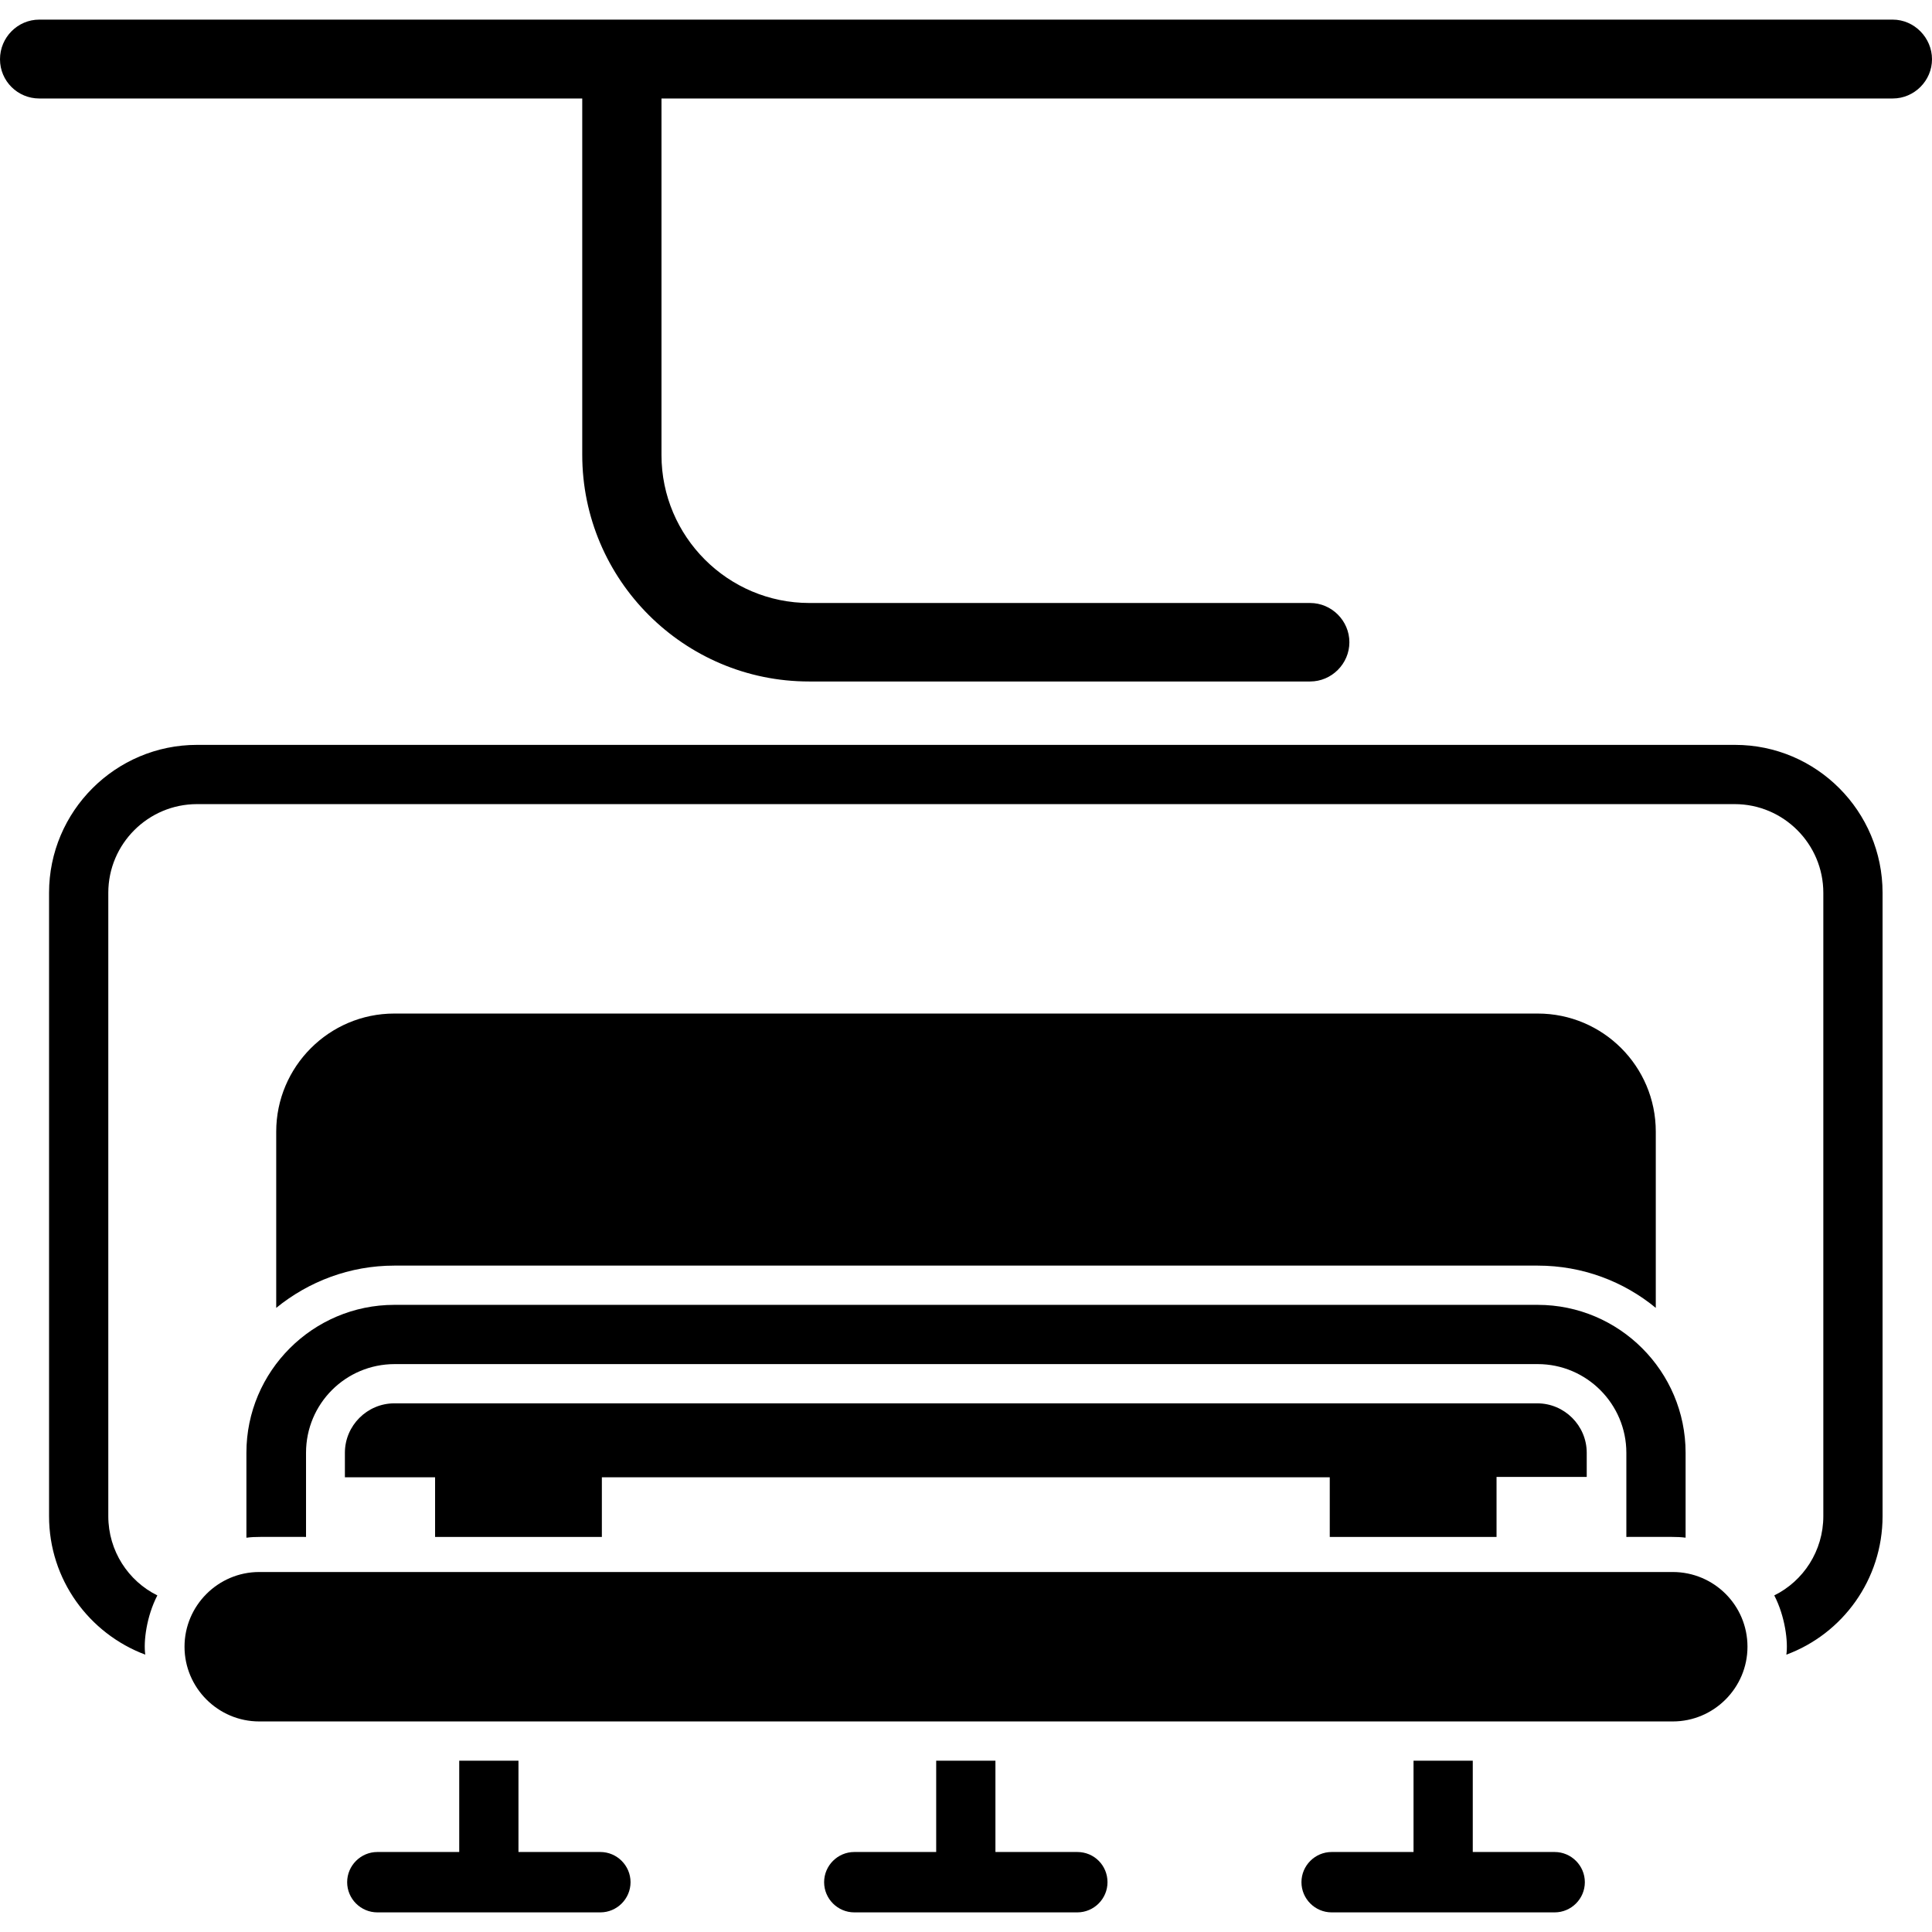
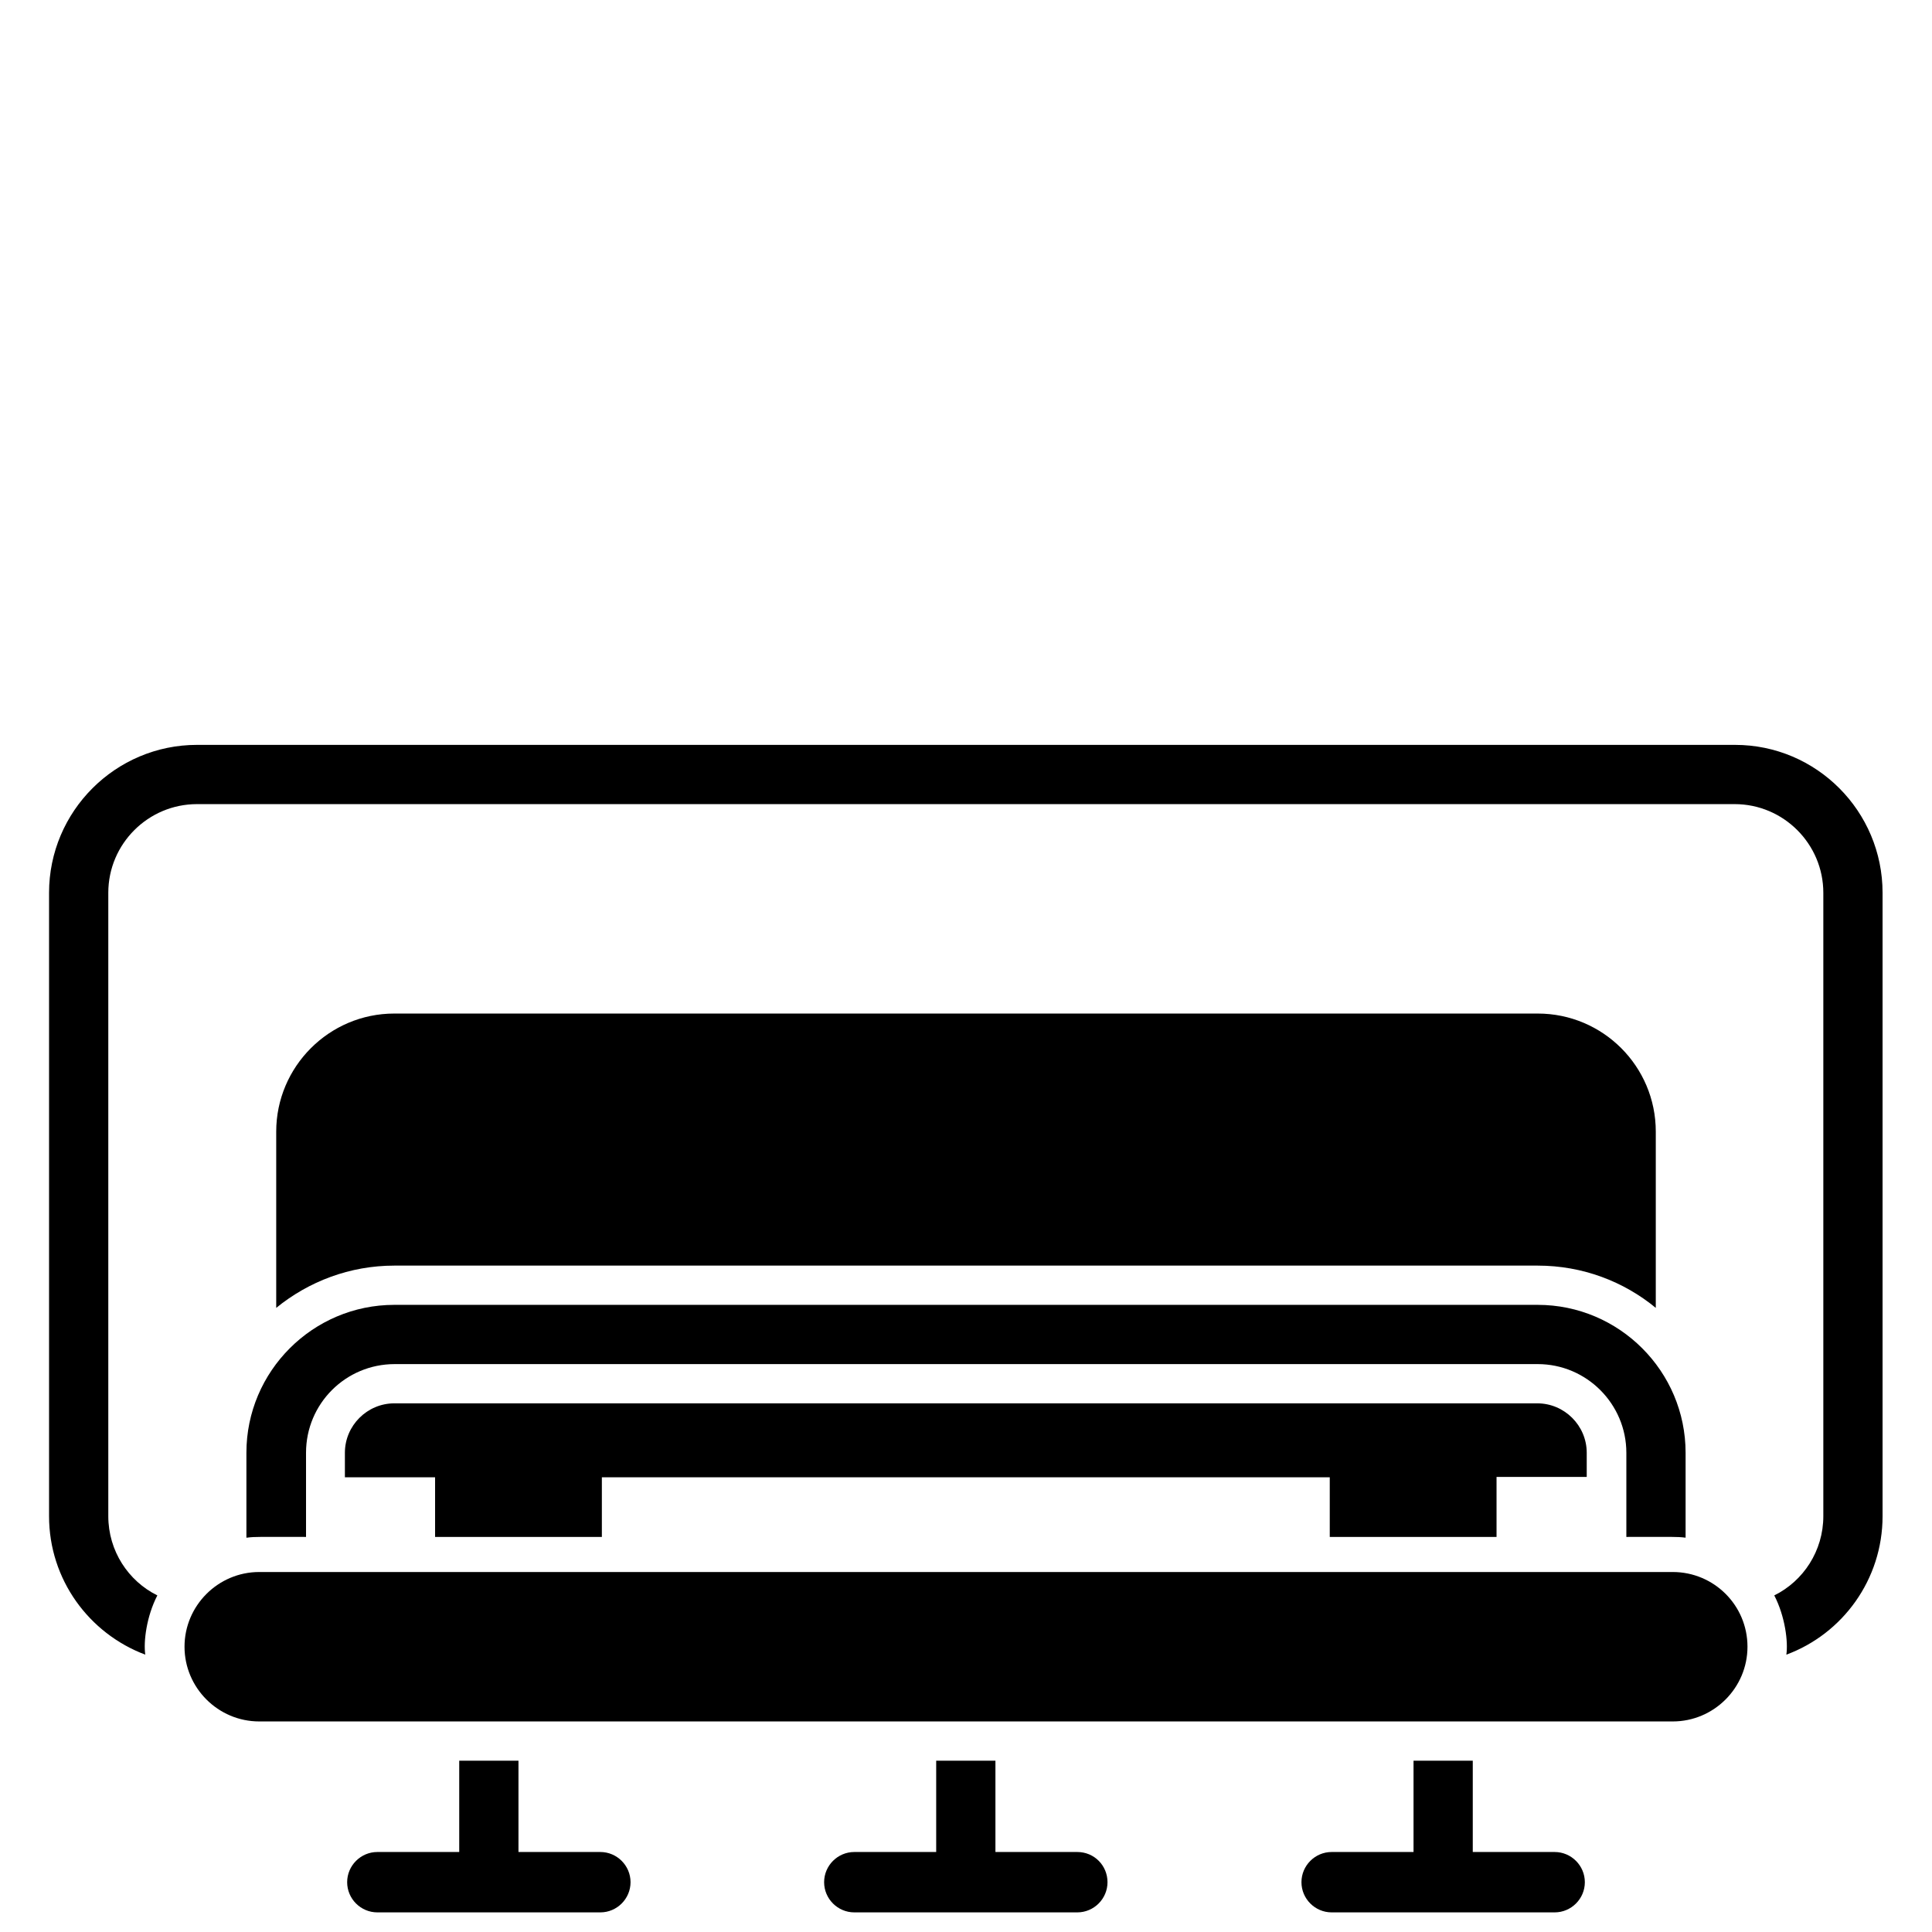
<svg xmlns="http://www.w3.org/2000/svg" id="Layer_1" height="512" viewBox="0 0 512 512" width="512">
  <g id="_x30_2_Ski_Lift">
    <g>
      <path d="m459.8 197.4h-407.6c-21.6 0-39.2 17.6-39.2 39.2v165.2c0 16.8 10.6 31.1 25.5 36.7-.5-3.4.3-10.1 3.2-15.7-7.7-3.8-13-11.8-13-21v-165.2c0-13 10.6-23.5 23.5-23.5h407.5c13 0 23.5 10.6 23.5 23.5v165.2c0 9.2-5.3 17.2-13 21 2.9 5.6 3.7 12.4 3.2 15.7 14.9-5.5 25.5-19.9 25.5-36.7v-165.2c0-21.6-17.5-39.2-39.1-39.2z" />
      <path d="m396.6 407.2v-15.8h23.9v-6.4c0-7.2-5.9-13.1-13.1-13.1h-302.9c-7.2 0-13.1 5.9-13.1 13.1v6.5h23.9v15.8h44.2v-15.8h192.9v15.8h44.2z" />
      <path d="m159.1 490.8h-21.7v-24.2h-15.7v24.2h-21.7c-4.4 0-8 3.6-8 8s3.6 8 8 8h59.1c4.4 0 8-3.6 8-8s-3.6-8-8-8z" />
      <path d="m285.5 490.8h-21.7v-24.2h-15.7v24.2h-21.7c-4.4 0-8 3.6-8 8s3.6 8 8 8h59.1c4.4 0 8-3.6 8-8s-3.5-8-8-8z" />
      <path d="m412 490.8h-21.7v-24.2h-15.7v24.2h-21.7c-4.4 0-8 3.6-8 8s3.6 8 8 8h59.1c4.4 0 8-3.6 8-8s-3.6-8-8-8z" />
      <path d="m407.5 335.4c11.9 0 22.8 4.2 31.3 11.2v-46.7c0-17.3-14-31.3-31.3-31.3h-303c-17.3 0-31.3 14.1-31.3 31.3v46.7c8.6-7 19.5-11.2 31.3-11.2z" />
      <path d="m65.4 407.5c2.3-.3 3.6-.2 15.7-.2v-22.3c0-13 10.5-23.5 23.5-23.5h302.9c13 0 23.5 10.6 23.5 23.5v22.3c12.2 0 13.3-.1 15.7.2v-22.5c0-21.6-17.6-39.2-39.2-39.2h-303c-21.6 0-39.2 17.6-39.2 39.2v22.5z" />
      <path d="m443.3 416.6h-374.6c-10.9 0-19.8 8.9-19.8 19.8s8.9 19.8 19.8 19.8h374.6c10.9 0 19.8-8.9 19.8-19.8 0-11-8.9-19.8-19.8-19.8z" />
-       <path d="m501.6 5.2h-491.2c-5.7 0-10.4 4.7-10.4 10.5s4.7 10.4 10.4 10.4h143.9v94.4c0 33.2 27 60.1 60.1 60.1h132.8c5.7 0 10.4-4.7 10.4-10.4s-4.7-10.4-10.4-10.4h-132.7c-21.6 0-39.2-17.6-39.2-39.2v-94.5h326.3c5.7 0 10.4-4.7 10.4-10.4s-4.7-10.5-10.4-10.5z" />
    </g>
  </g>
</svg>